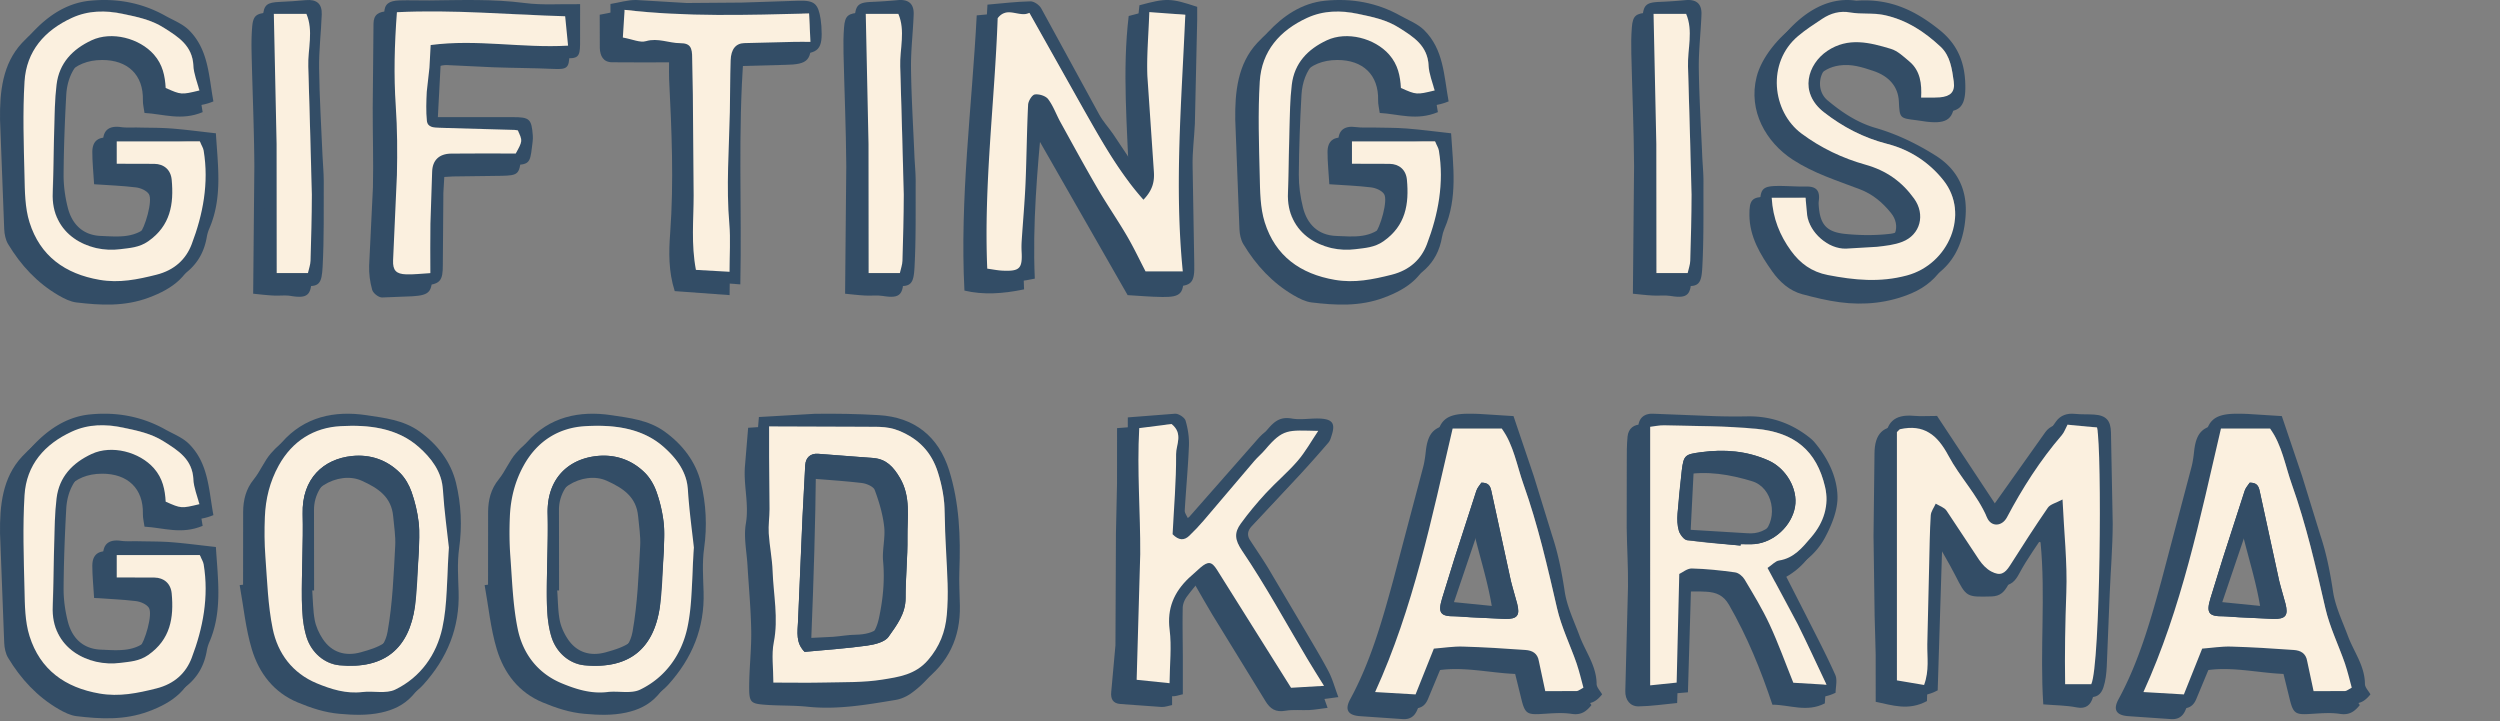
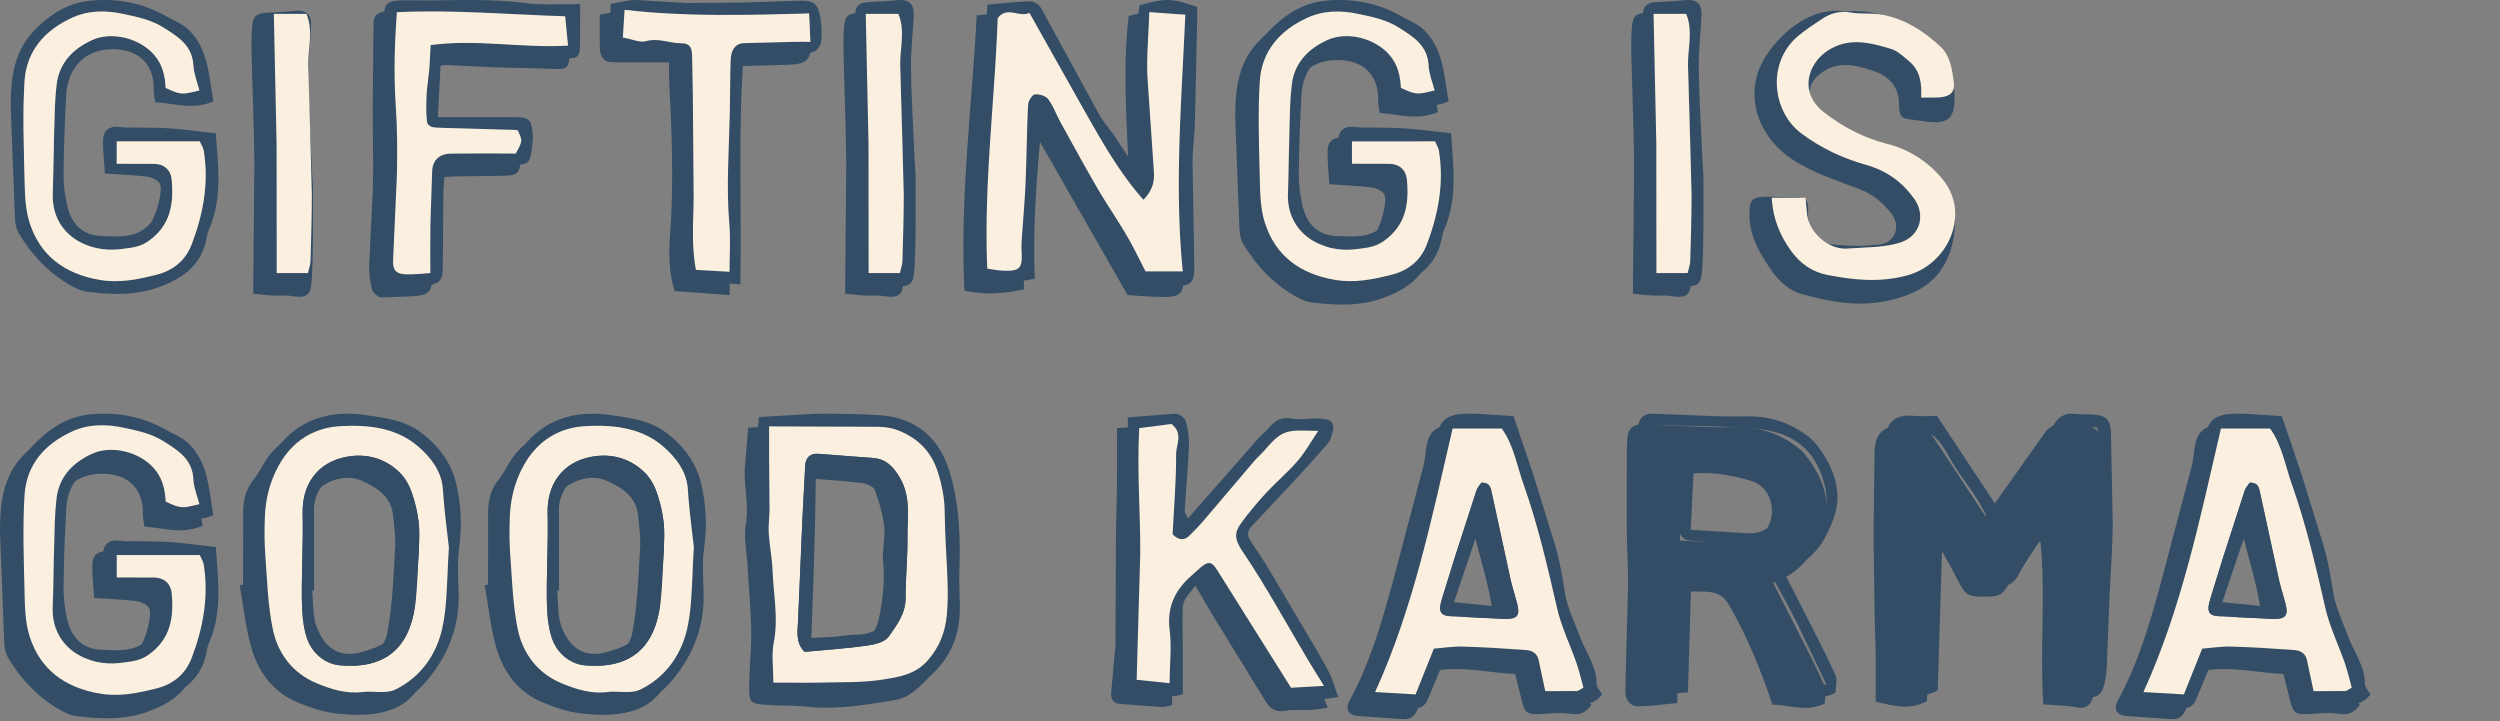
<svg xmlns="http://www.w3.org/2000/svg" xmlns:xlink="http://www.w3.org/1999/xlink" width="423" height="122" fill="none">
  <rect width="100%" height="100%" fill="#808080" stroke="none" />
  <style>.B{fill:#334d66}.C{fill:#fbf0df}</style>
  <g class="B">
    <path d="M34.29 88.973c-3.599 1.508-6.646.315-9.839.139-.109-.806-.291-1.472-.273-2.139.109-4.314-2.569-6.834-6.919-6.822-4.956.012-7.628 3.399-7.87 7.743-.248 4.483-.418 8.979-.448 13.468-.012 1.86.248 3.762.703 5.568.715 2.841 2.563 4.689 5.622 4.81 2.926.116 5.968.497 8.282-2.059.982-1.085 2.351-5.805 1.63-6.859-.406-.6-1.399-1.018-2.175-1.115-2.326-.284-4.677-.363-7.082-.533-.115-1.975-.303-3.72-.303-5.465.006-1.908 1.085-2.654 2.999-2.387.963.133 1.957.048 2.932.073 1.872.048 3.756.018 5.622.164 2.436.188 4.865.521 7.537.812.339 5.538 1.145 10.918-1.121 16.135-.194.448-.333.939-.418 1.423-.794 4.623-3.871 6.907-8.04 8.446-4.047 1.502-8.094 1.29-12.196.8-1.042-.128-2.084-.655-3.017-1.194-3.629-2.108-6.398-5.113-8.543-8.676-.436-.721-.624-1.684-.66-2.544L.005 90.246c-.061-4.659.4-9.421 3.726-12.99 2.532-2.72 5.689-4.913 9.639-5.313 4.508-.454 8.791.315 12.771 2.539 1.363.763 2.92 1.357 3.999 2.423 3.326 3.29 3.35 7.731 4.15 12.069z" />
    <path d="M36.109 87.156c-3.599 1.509-6.646.315-9.839.139-.109-.806-.291-1.472-.273-2.139.109-4.314-2.569-6.834-6.919-6.822-4.956.012-7.628 3.399-7.87 7.743-.248 4.483-.418 8.979-.448 13.468-.012 1.859.248 3.763.703 5.567.715 2.842 2.563 4.69 5.622 4.811 2.926.115 5.968.497 8.282-2.06.981-1.085 2.351-5.804 1.63-6.858-.406-.6-1.399-1.018-2.175-1.115-2.326-.285-4.677-.364-7.082-.533-.115-1.975-.303-3.72-.303-5.465.006-1.909 1.085-2.654 2.999-2.387.963.133 1.957.049 2.932.073 1.872.048 3.756.018 5.622.164 2.436.188 4.865.521 7.537.812.339 5.537 1.145 10.917-1.121 16.134a6.4 6.4 0 0 0-.418 1.424c-.794 4.622-3.872 6.906-8.04 8.445-4.047 1.503-8.094 1.291-12.196.8-1.042-.127-2.084-.654-3.017-1.194-3.629-2.108-6.398-5.113-8.543-8.675-.436-.721-.624-1.685-.66-2.545l-.709-18.515c-.061-4.659.4-9.421 3.726-12.989 2.532-2.72 5.689-4.913 9.639-5.313 4.508-.454 8.791.315 12.771 2.538 1.363.763 2.92 1.357 3.999 2.424 3.326 3.29 3.35 7.731 4.15 12.069zM19.751 97.704l6.386.006c1.624.018 2.775 1 2.932 2.702.37 4.083-.194 7.755-3.968 10.396-1.533 1.073-3.138 1.133-4.732 1.339-5.313.697-11.772-2.375-11.426-9.596.17-3.533.133-7.071.242-10.609.079-2.551.097-5.113.406-7.64.442-3.635 2.696-5.992 5.931-7.501 3.387-1.581 8.094-.357 10.542 2.424 1.496 1.702 1.872 3.623 1.987 5.647 2.629 1.163 2.629 1.163 5.701.424-.351-1.406-.939-2.793-1.018-4.217-.188-3.369-2.52-4.823-4.992-6.386-2.157-1.369-4.52-1.842-6.925-2.351-2.957-.624-5.847-.612-8.633.666-4.629 2.126-7.7 5.634-8.015 10.772-.327 5.295-.139 10.633-.006 15.946.067 2.636.079 5.398.848 7.876 1.787 5.695 6.016 8.743 11.869 9.737 3.32.563 6.374-.055 9.603-.867 3.096-.781 5.004-2.647 5.968-5.156 1.933-5.053 2.932-10.366 2.03-15.843-.079-.467-.37-.891-.66-1.563h-14.05l-.018 3.793z" />
  </g>
  <path d="M19.751 97.704v-3.781h14.05c.291.672.588 1.097.66 1.563.903 5.477-.103 10.791-2.03 15.843-.957 2.515-2.872 4.375-5.968 5.156-3.229.812-6.283 1.436-9.603.867-5.853-1-10.081-4.041-11.869-9.736-.776-2.472-.788-5.235-.848-7.877-.127-5.313-.315-10.651.006-15.946.315-5.144 3.387-8.645 8.015-10.772 2.787-1.278 5.677-1.297 8.634-.666 2.405.509 4.768.982 6.925 2.351 2.472 1.563 4.804 3.011 4.992 6.386.079 1.418.66 2.811 1.018 4.217-3.072.739-3.072.739-5.701-.424-.115-2.024-.491-3.944-1.987-5.647-2.448-2.781-7.155-4.005-10.542-2.423-3.235 1.509-5.489 3.859-5.931 7.501-.309 2.526-.327 5.089-.406 7.64l-.242 10.609c-.345 7.221 6.113 10.293 11.426 9.596 1.593-.206 3.199-.266 4.732-1.338 3.774-2.642 4.344-6.314 3.968-10.397-.151-1.696-1.309-2.678-2.932-2.702l-6.368-.018z" class="C" />
  <g class="B">
    <path d="M116.776 83.498c-.86-3.532-3.096-6.477-6.18-8.676-2.708-1.939-5.937-2.29-8.978-2.751-5.38-.812-10.5.254-14.317 4.617-1.151 1.315-1.805 3.053-2.914 4.417-1.339 1.642-1.781 3.496-1.799 5.489l-.012 12.335-.576.073c.66 3.629 1 7.349 2.06 10.857 1.212 4.017 3.696 7.313 7.779 8.997 2.254.933 4.508 1.696 7.04 1.921 2.393.212 4.708.296 7.028-.2 2.036-.437 3.847-1.248 5.326-2.872 4.053-4.484 6.185-9.633 5.992-15.722-.079-2.448-.261-4.944.084-7.349.533-3.787.346-7.555-.533-11.136zm-8.458 8.852c-.26 4.859-.436 9.724-1.29 14.54-.642 3.605-3.496 4.514-6.349 5.308-2.581.714-4.908.054-6.447-2.278-.63-.952-1.139-2.072-1.345-3.181-.309-1.636-.297-3.332-.418-4.999.103 0 .212-.006.315-.006l-.012-13.54c-.067-5.368 5.944-8.639 9.888-6.852 2.756 1.248 5.016 2.72 5.313 6.028.145 1.654.43 3.326.345 4.98z" />
    <path d="M84.4 97.106l.012-12.335c.024-1.999.466-3.847 1.799-5.489 1.109-1.363 1.763-3.102 2.914-4.417 3.817-4.362 8.936-5.422 14.316-4.617 3.041.46 6.27.812 8.979 2.751 3.083 2.205 5.313 5.15 6.179 8.676.873 3.581 1.067 7.349.534 11.124-.34 2.405-.158 4.895-.085 7.349.194 6.089-1.939 11.239-5.992 15.722-1.472 1.63-3.29 2.442-5.326 2.872-2.32.497-4.634.412-7.028.2-2.526-.224-4.786-.988-7.04-1.921-4.083-1.684-6.561-4.98-7.779-8.997-1.06-3.508-1.4-7.228-2.06-10.857.194-.012.382-.036.576-.061zm33.007-4.465c-.273-2.563-.782-6.156-1.012-9.766-.2-3.126-2.023-5.398-4.071-7.222-3.714-3.302-8.597-3.799-13.263-3.55-4.459.242-8.143 2.472-10.451 6.658-1.521 2.757-2.224 5.653-2.345 8.712-.091 2.217-.079 4.453.085 6.664.303 4.096.424 8.252 1.242 12.256.854 4.175 3.35 7.513 7.452 9.222 2.442 1.011 4.974 1.811 7.73 1.478 1.848-.224 3.993.339 5.544-.412 4.289-2.072 6.986-5.907 7.973-10.409.891-4.065.733-8.361 1.115-13.632z" />
  </g>
  <path d="M117.407 92.641c-.382 5.271-.225 9.566-1.115 13.631-.988 4.496-3.684 8.337-7.973 10.409-1.551.751-3.696.188-5.544.412-2.757.333-5.289-.467-7.731-1.478-4.102-1.703-6.598-5.047-7.452-9.221-.818-4.005-.933-8.155-1.242-12.257-.164-2.211-.176-4.447-.085-6.664.121-3.066.824-5.956 2.345-8.712 2.314-4.187 5.992-6.416 10.451-6.658 4.659-.254 9.548.248 13.262 3.55 2.048 1.824 3.872 4.096 4.072 7.222.23 3.611.739 7.204 1.012 9.766zm-5.078.43c0-1.181.158-2.951-.042-4.677a24.34 24.34 0 0 0-1.206-5.168c-.406-1.157-1.078-2.339-1.944-3.205-2.212-2.218-5.059-3.181-8.131-2.86-4.798.497-8.494 3.787-8.349 9.785.115 4.841-.188 9.688-.133 14.529.024 2.127.164 4.338.794 6.337.818 2.593 3.005 4.52 5.592 4.756 7.597.691 11.772-2.823 12.765-10.075.406-2.927.424-5.901.654-9.421z" class="C" />
  <g class="B">
    <path d="M112.33 93.071l-.655 9.415c-.993 7.252-5.174 10.766-12.765 10.075-2.587-.236-4.774-2.163-5.592-4.756-.63-1.999-.77-4.217-.794-6.337-.055-4.841.254-9.688.133-14.529-.145-5.998 3.55-9.288 8.349-9.785 3.066-.315 5.919.642 8.131 2.86.86.866 1.533 2.048 1.944 3.205a23.63 23.63 0 0 1 1.206 5.168c.2 1.733.043 3.502.043 4.683zm-17.734 6.834c-.103 0-.212.006-.315.006.127 1.672.115 3.362.418 4.998.206 1.109.721 2.23 1.345 3.181 1.539 2.332 3.865 2.993 6.446 2.278 2.854-.794 5.714-1.696 6.35-5.307.854-4.811 1.036-9.682 1.29-14.541.085-1.654-.2-3.326-.351-4.986-.297-3.308-2.557-4.774-5.313-6.028-3.951-1.787-9.955 1.484-9.888 6.852l.018 13.547zm65.912-1.535c.218-5.737 0-11.445-1.727-16.952-1.811-5.792-5.907-9.003-11.911-9.36-3.617-.218-7.246-.273-10.869-.224-3.005.042-6.01.339-9.415.545l-.539 6.501c-.267 3.235.721 6.416.151 9.724-.388 2.272.139 4.701.279 7.064.218 3.708.575 7.409.63 11.111.048 3.247-.364 6.495-.345 9.742.012 2.284.339 2.539 2.574 2.715 2.442.193 4.908.09 7.343.345 5.041.527 9.961-.345 14.88-1.157.939-.158 1.915-.606 2.69-1.176 4.381-3.193 6.459-7.555 6.344-12.971-.037-1.969-.158-3.938-.085-5.907zm-11.087-3.417c.296 3.26-.019 6.434-.691 9.584-.703 3.308-2.472 4.617-5.822 4.672-1.261.018-2.515.254-3.775.351-1.157.085-2.326.121-3.683.182l.781-28.851c3.581.297 6.604.479 9.603.836.788.097 1.951.588 2.169 1.181.745 1.993 1.363 4.09 1.599 6.192.219 1.927-.357 3.926-.181 5.853z" />
    <path d="M128.404 70.561l9.415-.545c3.623-.048 7.252.012 10.869.224 6.004.357 10.1 3.569 11.912 9.36 1.72 5.507 1.944 11.214 1.726 16.952-.073 1.969.049 3.938.085 5.913.115 5.417-1.969 9.773-6.343 12.972-.776.563-1.751 1.018-2.69 1.175-4.92.812-9.839 1.678-14.88 1.157-2.436-.254-4.902-.151-7.343-.345-2.23-.176-2.563-.43-2.575-2.714-.018-3.248.394-6.495.345-9.742-.054-3.708-.412-7.41-.63-11.112-.139-2.357-.666-4.792-.278-7.064.563-3.308-.425-6.483-.152-9.724l.539-6.507zm2.448 44.936l8.773-.012c3.223-.078 6.495.018 9.657-.49 2.751-.443 5.592-.806 7.743-3.308 1.975-2.297 2.92-4.775 3.175-7.634.157-1.751.194-3.52.139-5.271-.127-3.974-.454-7.943-.491-11.911-.024-2.399-.442-4.665-1.151-6.931-1.072-3.411-3.211-5.665-6.579-7.052-2.151-.885-4.278-.618-6.398-.685-5.096-.164-10.203-.055-15.589-.055v5.144l.073 8.852c0 1.369-.224 2.738-.134 4.102.134 2.139.582 4.265.655 6.404.139 3.999 1.005 7.967.2 12.026-.412 2.072-.073 4.302-.073 6.822z" />
  </g>
  <path d="M130.852 115.497c0-2.526-.339-4.75.073-6.822.805-4.059-.055-8.027-.2-12.026-.073-2.139-.521-4.259-.655-6.404-.084-1.357.134-2.732.134-4.102l-.073-8.852v-5.144l15.589.054c2.12.067 4.247-.206 6.397.685 3.369 1.387 5.508 3.641 6.58 7.052.709 2.26 1.133 4.532 1.151 6.931.037 3.974.364 7.937.491 11.911.055 1.757.018 3.526-.139 5.271-.255 2.859-1.2 5.337-3.175 7.633-2.151 2.497-4.992 2.866-7.743 3.308-3.162.509-6.434.412-9.657.491-2.848.067-5.695.012-8.773.012zm5.289-5.204c3.732-.351 7.167-.576 10.56-1.054 1.291-.182 2.999-.588 3.641-1.503 1.351-1.926 2.89-3.883 2.878-6.543-.012-3.435.364-6.876.315-10.312-.042-3.362.612-6.798-1.266-10.003-1.078-1.836-2.29-3.193-4.483-3.375l-9.397-.721c-1.279-.079-2.066.648-2.151 1.921l-.46 8.785-.752 17.582c-.091 1.884-.406 3.726 1.115 5.222z" class="C" />
  <g class="B">
    <path d="M136.141 110.293c-1.521-1.496-1.212-3.332-1.103-5.229l.752-17.581.46-8.785c.085-1.272.867-1.999 2.151-1.921l9.397.721c2.193.182 3.405 1.539 4.483 3.375 1.878 3.205 1.224 6.646 1.266 10.003.043 3.435-.327 6.877-.315 10.312.006 2.66-1.526 4.623-2.877 6.543-.643.915-2.351 1.327-3.642 1.503-3.405.478-6.84.703-10.572 1.06zm1.133-2.363l3.684-.182c1.26-.096 2.514-.333 3.774-.351 3.351-.054 5.114-1.363 5.822-4.671.673-3.151.988-6.331.691-9.585-.176-1.927.4-3.926.188-5.84-.236-2.102-.86-4.199-1.6-6.192-.224-.594-1.387-1.085-2.168-1.181-2.999-.364-6.023-.545-9.603-.836-.103 9.663-.394 19.103-.788 28.839zm61.043 11.363c-.642.127-1.205.357-1.757.327l-6.985-.503c-1.285-.091-1.666-.878-1.557-2.017l.715-7.925.084-18.872.182-8.476.006-9.385 8.004-.624c.599-.018 1.611.636 1.769 1.175.406 1.369.63 2.86.569 4.283-.145 3.641-.497 7.276-.709 10.918-.024.412.327.848.491 1.248.267-.067.394-.055.448-.115l13.178-14.977c1.133-1.327 2.145-2.042 4.004-1.715 1.612.285 3.327-.103 4.981.018 1.932.145 2.356.891 1.793 2.714-.145.466-.279.988-.582 1.339-1.581 1.842-3.199 3.665-4.847 5.453l-8.094 8.652c-.696.739-.896 1.515-.321 2.405 1.06 1.636 2.175 3.241 3.181 4.913l6.155 10.409c1.345 2.296 2.727 4.568 3.963 6.919.654 1.254 1.024 2.66 1.642 4.314-1.364.169-2.218.327-3.072.369-1.357.067-2.751-.109-4.071.121-1.636.285-2.563-.291-3.381-1.648l-8.961-14.583c-.915-1.49-1.757-3.029-2.981-5.137-1.205 1.46-2.253 2.629-3.18 3.895-.382.521-.673 1.242-.685 1.872-.061 2.818.006 5.641.018 8.458v6.174z" />
    <path d="M200.136 117.475c-.643.128-1.206.358-1.757.327l-6.986-.502c-1.284-.091-1.666-.879-1.557-2.018l.715-7.925.085-18.872.181-8.476.007-9.385 8.003-.624c.6-.018 1.612.636 1.769 1.175.406 1.369.63 2.86.57 4.283-.146 3.641-.497 7.276-.709 10.918-.025.412.327.848.49 1.248.267-.067.394-.055.449-.115l13.177-14.977c1.133-1.327 2.145-2.042 4.005-1.715 1.611.285 3.326-.103 4.98.018 1.933.145 2.357.891 1.793 2.714-.145.466-.278.987-.581 1.339a207.27 207.27 0 0 1-4.847 5.453l-8.094 8.652c-.697.739-.897 1.515-.321 2.405 1.06 1.636 2.175 3.241 3.18 4.914l6.156 10.408c1.345 2.297 2.726 4.569 3.962 6.919.654 1.254 1.024 2.66 1.642 4.314-1.363.17-2.218.327-3.072.37-1.357.066-2.75-.11-4.071.121-1.636.284-2.563-.291-3.381-1.648l-8.96-14.583c-.915-1.491-1.757-3.029-2.981-5.138-1.206 1.46-2.254 2.629-3.181 3.896-.382.521-.672 1.242-.685 1.872-.06 2.817.006 5.64.019 8.458v6.173zm23.876-1.43l-2.805-4.543c-3.647-6.126-7.052-12.402-11.038-18.291-1.285-1.896-1.333-3.096-.243-4.611 1.309-1.805 2.751-3.532 4.265-5.174 1.727-1.878 3.708-3.526 5.368-5.453 1.303-1.508 2.278-3.296 3.478-5.071-5.156-.109-5.919-.436-9.003 3.199-.57.672-1.26 1.242-1.836 1.915l-8.548 10.057c-.77.897-1.582 1.769-2.442 2.581-.842.8-1.745.818-2.811-.266.224-4.392.624-8.973.594-13.553-.013-1.593 1.235-3.478-.776-5.095l-5.465.691c-.406 7.24.212 14.286.17 21.326-.043 7.113-.394 14.226-.606 21.26l5.568.575c.036-3.211.375-6.18.012-9.057-.454-3.605.751-6.338 3.229-8.719.642-.612 1.303-1.206 1.981-1.781 1.309-1.109 1.903-1.054 2.799.363l12.536 19.97 5.573-.322z" />
  </g>
  <path d="M224.013 116.045l-5.568.328-12.535-19.969c-.897-1.418-1.491-1.472-2.799-.364l-1.982 1.781c-2.477 2.381-3.683 5.108-3.229 8.719.364 2.877.018 5.846-.012 9.057l-5.568-.575.606-21.26c.043-7.046-.569-14.086-.169-21.326l5.464-.691c2.018 1.618.77 3.502.776 5.095.03 4.58-.376 9.16-.594 13.553 1.066 1.084 1.969 1.066 2.811.267.855-.812 1.672-1.684 2.442-2.581l8.549-10.057c.575-.672 1.266-1.242 1.835-1.915 3.078-3.641 3.847-3.308 9.003-3.199-1.193 1.775-2.175 3.556-3.477 5.071-1.66 1.927-3.642 3.581-5.368 5.453-1.515 1.642-2.957 3.363-4.265 5.174-1.097 1.515-1.043 2.714.242 4.611 3.986 5.889 7.397 12.171 11.039 18.291.824 1.393 1.702 2.768 2.799 4.537z" class="C" />
  <g class="B">
    <use xlink:href="#B" />
    <use xlink:href="#C" />
  </g>
  <use xlink:href="#D" class="C" />
  <g class="B">
    <use xlink:href="#E" />
    <path d="M303.773 105.978l-3.75-7.343c3.126-1.163 5.513-3.175 6.967-5.901 1.127-2.108 2.145-4.617 2.091-6.925-.079-3.338-1.63-6.458-3.842-9.1-.303-.364-.666-.678-1.036-.969-3.071-2.387-6.549-3.55-10.451-3.472-1.866.036-3.738.018-5.604-.042l-10.305-.406c-1.382-.049-2.315.654-2.46 2.042-.146 1.424-.127 2.872-.133 4.308l-.013 11.154c.037 3.32.267 6.646.219 9.966l-.455 17.642c-.036 1.485.818 2.612 2.254 2.587 2.133-.03 4.265-.357 6.519-.569l.557-18.848c1.679 0 3.042-.073 4.399.018 1.599.103 2.853.551 3.811 2.205 3.083 5.356 5.392 11.021 7.349 16.91 2.92.006 5.822 1.345 8.869-.224 0-.958.334-2.151-.06-3.03-1.515-3.38-3.248-6.676-4.926-10.002zm-5.38-15.807c-1.345 1.387-2.72 2.048-4.653 1.872-3.011-.273-6.04-.376-9.5-.576l.564-11.123c4.077-.733 7.912-.055 11.644 1.078 3.514 1.054 4.472 6.149 1.945 8.749z" />
    <path d="M285.598 117.137l-6.519.564c-1.436.024-2.29-1.103-2.254-2.587l.455-17.643-.218-9.966.012-11.154.133-4.308c.145-1.387 1.078-2.084 2.46-2.042l10.305.406a108.21 108.21 0 0 0 5.605.042c3.901-.079 7.373 1.084 10.451 3.472.375.291.739.606 1.036.969 2.211 2.642 3.756 5.762 3.841 9.1.054 2.302-.964 4.816-2.09 6.925-1.454 2.726-3.842 4.744-6.968 5.901l3.75 7.343c1.673 3.326 3.411 6.622 4.926 10.015.394.872.061 2.072.061 3.029-3.054 1.569-5.95.23-8.87.224-1.951-5.895-4.259-11.559-7.349-16.909-.951-1.654-2.212-2.103-3.811-2.206-1.357-.091-2.72-.018-4.398-.018l-.558 18.842zm23.447-1.284l-4.859-10.19c-1.624-3.205-3.387-6.344-5.126-9.573.794-.533 1.321-1.157 1.933-1.254 2.551-.394 3.968-2.193 5.495-3.98 2.139-2.496 3.023-5.41 2.302-8.488-1.429-6.107-5.137-9.197-11.632-9.821-5.162-.497-10.372-.442-15.565-.588-.836-.024-1.678.17-2.393.248V94.03v21.926l4.484-.466.442-18.382c.557-.261 1.345-.951 2.12-.927 2.448.061 4.902.321 7.331.66.588.079 1.279.648 1.594 1.188 1.49 2.502 3.017 5.004 4.241 7.64 1.478 3.18 2.665 6.5 4.01 9.845l5.623.339z" />
  </g>
-   <path d="M309.045 115.853l-5.616-.333c-1.351-3.344-2.532-6.665-4.011-9.845-1.223-2.636-2.75-5.138-4.241-7.64-.321-.539-1.011-1.109-1.593-1.187-2.429-.339-4.883-.6-7.331-.66-.775-.018-1.563.672-2.12.927l-.443 18.382-4.483.466V94.036 72.213c.715-.079 1.557-.273 2.393-.248 5.192.145 10.403.091 15.565.588 6.494.624 10.202 3.708 11.632 9.821.721 3.078-.17 5.992-2.302 8.488-1.527 1.787-2.945 3.587-5.495 3.98-.606.091-1.133.715-1.933 1.254l5.126 9.573c1.617 3.217 3.108 6.513 4.852 10.184zM294.499 92.31l.018-.248c.782 0 1.569.055 2.345-.012 3.271-.273 6.301-3.078 6.858-6.313.521-2.999-1.509-6.501-4.489-7.828-3.66-1.63-7.465-1.933-11.397-1.406-2.72.37-2.95.473-3.277 3.09-.303 2.417-.539 4.853-.715 7.282-.073.975-.055 2.017.224 2.932.194.636.854 1.521 1.4 1.593 2.992.43 6.016.63 9.033.909z" class="C" />
  <g class="B">
    <path d="M294.498 92.309l-9.033-.897c-.552-.079-1.206-.957-1.4-1.593-.278-.915-.297-1.957-.224-2.932l.715-7.282c.327-2.611.563-2.72 3.278-3.09 3.932-.533 7.736-.224 11.396 1.406 2.987 1.327 5.01 4.829 4.489 7.828-.557 3.235-3.592 6.04-6.858 6.313-.776.067-1.563.012-2.345.012l-.018.236zm-7.87-13.789l-.563 11.124 9.499.576c1.933.176 3.302-.485 4.653-1.872 2.527-2.599 1.57-7.688-1.938-8.755-3.739-1.127-7.574-1.805-11.651-1.072zm49.329 8.852l2.66-3.75 7.47-10.524c.739-1.018 1.86-1.387 3.163-1.254 1.078.115 2.175.049 3.253.121 2.03.133 2.811.987 2.854 3.017l.297 15.516c-.019 3.92-.346 7.84-.509 11.766l-.503 12.378c-.061 1.157-.194 2.356-.551 3.447-.388 1.193-1.152 1.908-2.703 1.605-1.805-.357-3.689-.351-5.664-.515-.606-9.257.424-18.375-.467-27.427l-.733-.224c-1.587 2.442-3.338 4.798-4.701 7.361-.703 1.309-1.4 1.987-2.866 2.03-4.271.115-4.241.121-6.168-3.653-1.011-1.975-2.163-3.877-3.253-5.81l-.654.176-.843 26.991c-3.138 1.684-5.864.703-8.669.121l-.006-7.991c-.025-2.157-.14-4.314-.176-6.471L317 90.692l.164-13.898c.006-3.465 1.508-4.919 4.84-4.617 1.152.103 2.327.018 3.926.018l10.027 15.177z" />
    <path d="M337.776 85.554l2.659-3.75 7.471-10.524c.739-1.018 1.86-1.387 3.162-1.254 1.079.115 2.175.048 3.254.121 2.029.133 2.811.988 2.853 3.017l.297 15.516c-.018 3.92-.345 7.84-.509 11.766l-.503 12.378c-.06 1.157-.194 2.357-.551 3.447-.388 1.194-1.151 1.909-2.702 1.606-1.806-.358-3.69-.352-5.665-.515-.606-9.258.424-18.376-.466-27.427l-.734-.224c-1.587 2.442-3.338 4.798-4.701 7.361-.703 1.309-1.4 1.987-2.866 2.03-4.271.115-4.241.121-6.167-3.653-1.012-1.975-2.163-3.877-3.254-5.81l-.654.176-.842 26.99c-3.139 1.685-5.865.703-8.67.122l-.006-7.992c-.024-2.157-.139-4.313-.176-6.47l-.188-13.59.164-13.898c.006-3.466 1.509-4.919 4.841-4.617 1.151.103 2.326.018 3.926.018l10.027 15.177zm11.202-1.042c.26 5.634.824 10.705.642 15.752-.188 5.138-.285 10.246-.2 15.498h4.423c1.551-3.296 1.842-39.611.975-43.44l-4.998-.466c-.327.606-.545 1.278-.969 1.769-3.666 4.253-6.653 8.942-9.27 13.892-.842 1.587-2.672 1.684-3.375.048-1.647-3.847-4.604-6.852-6.525-10.451-1.896-3.556-4.15-5.386-8.203-4.501-.079.018-.145.127-.521.485v42.016l4.598.776c.903-2.454.515-4.708.546-6.931l.315-13.481.266-8.288c.043-.672.546-1.321.843-1.981.617.388 1.441.63 1.823 1.181 1.896 2.738 3.635 5.58 5.513 8.324.534.776 1.255 1.551 2.072 1.981 1.509.788 2.266.388 3.163-1.024l6.404-9.778c.406-.582 1.369-.782 2.478-1.381z" />
  </g>
-   <path d="M348.978 84.512c-1.109.6-2.072.8-2.478 1.387-2.211 3.205-4.314 6.489-6.404 9.779-.903 1.412-1.66 1.811-3.163 1.024-.817-.424-1.538-1.2-2.072-1.981l-5.513-8.324c-.382-.551-1.206-.794-1.823-1.181-.291.66-.8 1.303-.843 1.981-.169 2.757-.2 5.525-.266 8.288l-.315 13.481c-.037 2.229.357 4.483-.546 6.931l-4.598-.776V73.104c.382-.357.442-.466.521-.485 4.053-.891 6.301.945 8.203 4.502 1.921 3.599 4.878 6.604 6.525 10.451.703 1.636 2.533 1.533 3.375-.048 2.617-4.95 5.61-9.639 9.27-13.892.424-.491.642-1.163.969-1.769l4.998.466c.867 3.829.57 40.145-.975 43.44h-4.423c-.085-5.252.012-10.36.2-15.497.188-5.047-.382-10.124-.642-15.759z" class="C" />
  <g class="B">
    <path d="M75.327 83.498c-.86-3.532-3.096-6.477-6.18-8.676-2.708-1.939-5.937-2.29-8.979-2.751-5.38-.812-10.499.254-14.316 4.617-1.151 1.315-1.805 3.053-2.914 4.417-1.339 1.642-1.781 3.496-1.799 5.489l-.012 12.335-.576.073c.66 3.629 1 7.349 2.06 10.857 1.212 4.017 3.696 7.313 7.779 8.997 2.254.933 4.508 1.696 7.04 1.921 2.393.212 4.708.296 7.028-.2 2.036-.437 3.847-1.248 5.326-2.872 4.053-4.484 6.186-9.633 5.992-15.722-.079-2.448-.261-4.944.085-7.349.533-3.787.345-7.555-.533-11.136zm-8.458 8.852c-.261 4.859-.436 9.724-1.291 14.54-.642 3.605-3.496 4.514-6.349 5.308-2.581.714-4.907.054-6.446-2.278-.63-.952-1.139-2.072-1.345-3.181-.309-1.636-.297-3.332-.418-4.999.103 0 .212-.006.315-.006l-.012-13.54c-.067-5.368 5.944-8.639 9.888-6.852 2.757 1.248 5.017 2.72 5.313 6.028.145 1.654.43 3.326.345 4.98z" />
    <path d="M42.951 97.106l.012-12.335c.024-1.999.467-3.847 1.799-5.489 1.109-1.363 1.763-3.102 2.914-4.417 3.817-4.362 8.936-5.422 14.316-4.617 3.041.46 6.271.812 8.979 2.751 3.084 2.205 5.313 5.15 6.18 8.676.872 3.581 1.066 7.349.533 11.124-.339 2.405-.157 4.895-.085 7.349.194 6.089-1.939 11.239-5.992 15.722-1.472 1.63-3.29 2.442-5.326 2.872-2.32.497-4.635.412-7.028.2-2.526-.224-4.786-.988-7.04-1.921-4.084-1.684-6.561-4.98-7.779-8.997-1.06-3.508-1.399-7.228-2.06-10.857.194-.012.382-.036.576-.061zm33.007-4.465c-.273-2.563-.781-6.156-1.012-9.766-.2-3.126-2.023-5.398-4.071-7.222-3.714-3.302-8.597-3.799-13.262-3.55-4.459.242-8.143 2.472-10.451 6.658-1.521 2.757-2.223 5.653-2.345 8.712-.091 2.217-.079 4.453.085 6.664.303 4.096.424 8.252 1.242 12.256.854 4.175 3.35 7.513 7.452 9.222 2.442 1.011 4.974 1.811 7.731 1.478 1.848-.224 3.993.339 5.544-.412 4.29-2.072 6.986-5.907 7.973-10.409.891-4.065.733-8.361 1.115-13.632z" />
  </g>
  <path d="M75.957 92.641c-.382 5.271-.224 9.566-1.115 13.631-.987 4.496-3.684 8.337-7.973 10.409-1.551.751-3.696.188-5.544.412-2.757.333-5.289-.467-7.731-1.478-4.102-1.703-6.598-5.047-7.452-9.221-.818-4.005-.933-8.155-1.242-12.257-.164-2.211-.176-4.447-.085-6.664.121-3.066.824-5.956 2.345-8.712 2.314-4.187 5.992-6.416 10.451-6.658 4.659-.254 9.548.248 13.262 3.55 2.048 1.824 3.871 4.096 4.071 7.222.23 3.611.739 7.204 1.012 9.766zm-5.077.43c0-1.181.158-2.951-.042-4.677-.206-1.751-.624-3.508-1.206-5.168-.406-1.157-1.078-2.339-1.945-3.205-2.211-2.218-5.059-3.181-8.131-2.86-4.798.497-8.494 3.787-8.349 9.785.115 4.841-.188 9.688-.133 14.529.024 2.127.164 4.338.794 6.337.818 2.593 3.005 4.52 5.592 4.756 7.598.691 11.772-2.823 12.765-10.075.406-2.927.424-5.901.654-9.421z" class="C" />
  <g class="B">
    <path d="M70.88 93.071l-.654 9.415c-.994 7.252-5.174 10.766-12.765 10.075-2.587-.236-4.774-2.163-5.592-4.756-.63-1.999-.769-4.217-.794-6.337-.054-4.841.254-9.688.133-14.529-.145-5.998 3.55-9.288 8.349-9.785 3.066-.315 5.919.642 8.131 2.86.86.866 1.533 2.048 1.945 3.205.588 1.66 1.006 3.417 1.206 5.168.2 1.733.042 3.502.042 4.683zm-17.733 6.834c-.103 0-.212.006-.315.006.127 1.672.115 3.362.418 4.998.206 1.109.721 2.23 1.345 3.181 1.539 2.332 3.865 2.993 6.446 2.278 2.854-.794 5.713-1.696 6.349-5.307.854-4.811 1.036-9.682 1.29-14.541.085-1.654-.2-3.326-.351-4.986-.297-3.308-2.557-4.774-5.313-6.028-3.95-1.787-9.954 1.484-9.888 6.852l.018 13.547z" />
    <use xlink:href="#B" x="130" />
    <use xlink:href="#C" x="130" />
  </g>
  <use xlink:href="#D" x="130" class="C" />
  <g class="B">
    <use xlink:href="#E" x="130" />
-     <path d="M34.29 18.973c-3.599 1.508-6.646.315-9.839.139-.109-.806-.291-1.472-.273-2.139.109-4.314-2.569-6.834-6.919-6.822-4.956.012-7.628 3.399-7.87 7.743-.248 4.483-.418 8.979-.448 13.468-.012 1.86.248 3.762.703 5.568.715 2.841 2.563 4.689 5.622 4.811 2.926.115 5.968.497 8.282-2.06.982-1.084 2.351-5.804 1.63-6.858-.406-.6-1.399-1.018-2.175-1.115-2.326-.285-4.677-.364-7.082-.533-.115-1.975-.303-3.72-.303-5.465.006-1.908 1.085-2.654 2.999-2.387.963.133 1.957.049 2.932.073 1.872.049 3.756.018 5.622.164 2.436.188 4.865.521 7.537.812.339 5.538 1.145 10.918-1.121 16.134-.194.448-.333.939-.418 1.424-.794 4.623-3.871 6.907-8.04 8.446-4.047 1.503-8.094 1.291-12.196.8-1.042-.127-2.084-.654-3.017-1.194-3.629-2.108-6.398-5.113-8.543-8.676-.436-.721-.624-1.684-.66-2.545L.005 20.246c-.061-4.659.4-9.421 3.726-12.99 2.532-2.72 5.689-4.914 9.639-5.313 4.508-.454 8.791.315 12.771 2.539 1.363.763 2.92 1.357 3.999 2.423 3.326 3.29 3.35 7.731 4.15 12.069z" />
    <path d="M36.109 17.156c-3.599 1.509-6.646.315-9.839.139-.109-.806-.291-1.472-.273-2.139.109-4.314-2.569-6.834-6.919-6.822-4.956.012-7.628 3.399-7.87 7.743-.248 4.483-.418 8.979-.448 13.468-.012 1.86.248 3.762.703 5.568.715 2.841 2.563 4.689 5.622 4.81 2.926.115 5.968.497 8.282-2.06.981-1.084 2.351-5.804 1.63-6.858-.406-.6-1.399-1.018-2.175-1.115-2.326-.285-4.677-.363-7.082-.533-.115-1.975-.303-3.72-.303-5.465.006-1.908 1.085-2.654 2.999-2.387.963.133 1.957.049 2.932.073 1.872.049 3.756.018 5.622.164 2.436.188 4.865.521 7.537.812.339 5.538 1.145 10.918-1.121 16.134a6.41 6.41 0 0 0-.418 1.424c-.794 4.623-3.872 6.907-8.04 8.446-4.047 1.503-8.094 1.291-12.196.8-1.042-.127-2.084-.654-3.017-1.194-3.629-2.108-6.398-5.114-8.543-8.676-.436-.721-.624-1.684-.66-2.545l-.709-18.515c-.061-4.659.4-9.421 3.726-12.99C8.082 2.718 11.238.525 15.189.125c4.508-.454 8.791.315 12.771 2.539 1.363.763 2.92 1.357 3.999 2.423 3.326 3.29 3.35 7.731 4.15 12.069zM19.751 27.704l6.386.006c1.624.018 2.775 1 2.932 2.702.37 4.083-.194 7.755-3.968 10.397-1.533 1.072-3.138 1.133-4.732 1.339-5.313.697-11.772-2.375-11.426-9.597.17-3.532.133-7.07.242-10.609.079-2.551.097-5.113.406-7.64.442-3.635 2.696-5.992 5.931-7.5 3.387-1.581 8.094-.357 10.542 2.423 1.496 1.702 1.872 3.623 1.987 5.647 2.629 1.163 2.629 1.163 5.701.424-.351-1.406-.939-2.793-1.018-4.217-.188-3.369-2.52-4.823-4.992-6.386-2.157-1.369-4.52-1.842-6.925-2.351-2.957-.624-5.847-.612-8.633.666-4.629 2.127-7.7 5.634-8.015 10.772-.327 5.295-.139 10.633-.006 15.946.067 2.635.079 5.398.848 7.876 1.787 5.695 6.016 8.743 11.869 9.736 3.32.563 6.374-.055 9.603-.866 3.096-.782 5.004-2.648 5.968-5.156 1.933-5.053 2.932-10.366 2.03-15.843-.079-.466-.37-.891-.66-1.563h-14.05l-.018 3.793z" />
  </g>
  <path d="M19.751 27.704v-3.78h14.05c.291.672.588 1.097.66 1.563.903 5.477-.103 10.79-2.03 15.843-.957 2.514-2.872 4.374-5.968 5.156-3.229.812-6.283 1.436-9.603.866-5.853-1-10.081-4.041-11.869-9.736-.776-2.472-.788-5.235-.848-7.876-.127-5.313-.315-10.651.006-15.946.315-5.144 3.387-8.646 8.015-10.772 2.787-1.278 5.677-1.297 8.634-.666 2.405.509 4.768.981 6.925 2.351 2.472 1.563 4.804 3.011 4.992 6.386.079 1.418.66 2.811 1.018 4.217-3.072.739-3.072.739-5.701-.424-.115-2.024-.491-3.944-1.987-5.647-2.448-2.781-7.155-4.005-10.542-2.423-3.235 1.509-5.489 3.859-5.931 7.501-.309 2.526-.327 5.089-.406 7.64l-.242 10.609c-.345 7.222 6.113 10.294 11.426 9.597 1.593-.206 3.199-.267 4.732-1.339 3.774-2.642 4.344-6.313 3.968-10.397-.151-1.696-1.309-2.678-2.932-2.702l-6.368-.018z" class="C" />
  <g class="B">
    <path d="M72.801 11.542l-.533 10.094h12.626c2.896 0 3.229.285 3.441 3.138.048.666-.079 1.351-.158 2.024-.309 2.672-.527 2.884-3.266 2.95l-8.276.109-3.181.188-.254 4.405-.091 12.087c.018 2.835-.424 3.405-3.302 3.593l-5.198.206c-.588-.03-1.478-.733-1.636-1.291-.37-1.315-.557-2.732-.515-4.102l.642-13.22c.103-4.514-.048-9.027-.036-13.547l.133-14.171c.024-1.478.757-2.06 2.575-2.12 1.678-.055 3.362.024 5.041.006 5.386-.055 10.766-.267 16.152.436 2.969.388 6.016.145 9.373.194l-.006 6.81c-.024 2.169-.43 2.43-2.599 2.333-3.411-.157-6.822-.157-10.233-.279l-7.906-.376c-.866-.018-1.733.315-2.793.533z" />
    <path d="M74.619 9.724l-.533 10.094h12.626c2.896 0 3.229.285 3.441 3.138.049.666-.079 1.351-.157 2.024-.309 2.672-.527 2.884-3.266 2.951l-8.276.109-3.181.188-.255 4.405-.091 12.087c.018 2.835-.424 3.405-3.302 3.593l-5.198.206c-.588-.03-1.478-.733-1.636-1.29-.37-1.315-.557-2.733-.515-4.102l.642-13.22c.103-4.514-.049-9.027-.036-13.547l.133-14.171c.024-1.478.757-2.06 2.575-2.12 1.678-.055 3.363.024 5.041.006 5.386-.055 10.766-.267 16.152.436 2.969.388 6.016.145 9.373.194l-.006 6.81c-.024 2.169-.43 2.429-2.599 2.333-3.411-.158-6.822-.158-10.233-.279l-7.906-.376c-.866-.018-1.733.315-2.793.533zm-1.751-2.102c7.858-1.036 15.377.551 23.259.103l-.491-4.974c-9.651-.285-18.945-1.157-28.469-.685-.418 5.477-.551 10.657-.194 15.873.261 3.878.279 7.785.194 11.669-.109 4.817-.454 9.633-.648 14.45-.067 1.69.521 2.314 2.236 2.363 1.254.036 2.514-.121 4.071-.206l.012-8.355.291-8.803c.055-1.908 1.133-3.035 3.211-3.066l10.936-.012c1.175-2.139 1.163-2.139.351-3.914-.194-.03-.388-.079-.582-.085l-12.687-.357c-.921-.024-1.999-.043-2.114-1.151-.17-1.636-.109-3.302-.024-4.95.067-1.363.333-2.714.454-4.071.091-1.169.115-2.351.194-3.829z" />
  </g>
  <path d="M72.869 7.622l-.206 3.829-.454 4.071c-.079 1.648-.145 3.314.024 4.95.115 1.103 1.194 1.127 2.115 1.151l12.687.357c.194.006.388.055.582.085.812 1.775.824 1.775-.351 3.914-3.568 0-7.252-.036-10.936.012-2.072.03-3.156 1.157-3.211 3.066l-.291 8.803c-.048 2.726-.012 5.459-.012 8.355-1.563.091-2.817.248-4.071.206-1.715-.048-2.302-.672-2.236-2.363l.648-14.45c.085-3.89.073-7.791-.194-11.669-.351-5.216-.218-10.396.194-15.873 9.524-.467 18.818.406 28.469.685l.491 4.974c-7.87.448-15.389-1.139-23.247-.103z" class="C" />
  <g class="B">
    <path d="M113.206 10.549c-3.405 0-6.525.024-9.646-.012-1.514-.018-2.017-1.103-2.072-2.387l-.018-5.659c1.545-.254 2.957-.697 4.362-.673l8.537.509 9.336-.073 9.633-.315c2.654-.067 3.278.491 3.696 3.126l.127 1.181c.255 3.95-.412 4.659-4.277 4.726l-8.876.236c-.994 12.996-.291 25.664-.563 38.726l-9.282-.678c-1.073-3.344-1.006-6.634-.77-9.821.637-8.712.249-17.4-.181-26.094-.037-.77-.006-1.545-.006-2.793z" />
    <path d="M115.024 8.731c-3.405 0-6.525.024-9.645-.012-1.515-.018-2.018-1.103-2.072-2.387l-.018-5.659c1.544-.254 2.956-.697 4.362-.673l8.536.509 9.336-.073 9.634-.315c2.653-.067 3.277.491 3.695 3.126l.128 1.181c.254 3.95-.412 4.659-4.278 4.726l-8.876.236c-.993 12.996-.29 25.664-.563 38.726l-9.282-.679c-1.072-3.344-1.006-6.634-.769-9.821.636-8.712.248-17.4-.182-26.094-.036-.769-.006-1.545-.006-2.793zm-9.639-2.381c1.636.291 2.914.909 3.92.618 2.035-.594 3.865.339 5.798.345 1.714.006 2.023.776 2.011 2.551-.018 2.042.097 4.077.115 6.119l.134 17.097c0 4.102-.443 8.215.387 12.59l5.689.321c0-2.89.188-5.519-.036-8.118-.539-6.289-.049-12.559.085-18.836l.139-8.827c.061-1.884.866-2.866 2.284-2.908l8.531-.212c.842-.018 1.678 0 2.684 0l-.231-4.804c-10.432.261-20.696.594-31.213-.612l-.297 4.677z" />
  </g>
  <path d="M105.385 6.35l.297-4.683c10.511 1.206 20.774.872 31.213.612l.231 4.804c-1.006 0-1.848-.018-2.684 0l-8.531.212c-1.411.048-2.223 1.024-2.284 2.908-.097 2.944-.079 5.889-.139 8.827-.134 6.277-.624 12.547-.085 18.836.224 2.593.036 5.223.036 8.119l-5.689-.321c-.83-4.368-.387-8.482-.387-12.59l-.134-17.097-.115-6.119c.012-1.775-.291-2.551-2.011-2.551-1.939-.006-3.763-.933-5.798-.345-1.006.303-2.284-.321-3.92-.612z" class="C" />
  <g class="B">
    <path d="M142.99 49.697l.2-21.587c-.043-6.374-.321-12.747-.467-19.121-.036-1.454-.024-2.92.091-4.368.158-1.999.697-2.393 2.86-2.484 1.466-.061 2.938-.158 4.398-.297 1.824-.17 2.769.594 2.702 2.429-.109 3.041-.49 6.083-.448 9.118.061 4.92.37 9.833.576 14.753.06 1.448.212 2.89.212 4.338-.018 4.804.06 9.621-.188 14.413-.152 2.86-.485 3.696-3.575 3.181-.963-.157-1.975-.006-2.962-.067-1.2-.061-2.406-.212-3.399-.309z" />
    <path d="M144.808 47.88l.2-21.587c-.042-6.374-.321-12.747-.466-19.121-.037-1.454-.025-2.92.091-4.368.157-1.999.696-2.393 2.859-2.484a82.05 82.05 0 0 0 4.399-.297c1.823-.17 2.768.594 2.702 2.429-.109 3.041-.491 6.083-.449 9.118.061 4.92.37 9.833.576 14.753.061 1.448.212 2.89.212 4.338-.018 4.804.061 9.621-.188 14.413-.151 2.86-.484 3.696-3.574 3.181-.964-.157-1.975-.006-2.963-.067-1.2-.06-2.405-.212-3.399-.309zm1.678-45.536l.467 22.023.018 21.835h5.289c.164-.757.418-1.412.436-2.072l.225-11.184c.006-2.805-.14-5.616-.225-8.421l-.381-13.256c-.091-2.999.909-6.046-.315-8.924h-5.514z" />
  </g>
  <path d="M146.486 2.344H152c1.23 2.878.23 5.925.315 8.924l.381 13.256.225 8.421c-.007 3.726-.116 7.458-.225 11.184-.018.66-.272 1.315-.436 2.072h-5.289l-.018-21.835-.467-22.023z" class="C" />
  <g class="B">
    <path d="M190.798 49.938l-16.267-28.427c-.836 9.118-1.666 18.2-1.26 27.451-3.593.751-6.913.957-10.088.206-.806-15.674 1.26-30.905 2.078-46.566 2.478-.212 4.871-.509 7.27-.557.612-.012 1.503.612 1.824 1.187l9.839 18.012c.655 1.181 1.606 2.193 2.369 3.32l4.514 6.761c-.346-9.936-1.212-19.309-.103-28.615 4.586-1.242 5.271-1.224 9.772.267v2.187l-.394 17.606c-.109 2.399-.442 4.786-.381 7.21l.278 16.395c.091 3.247-.375 3.908-3.544 3.877-2.054-.024-4.101-.212-5.907-.315z" />
    <path d="M192.616 48.121l-16.267-28.427c-.836 9.118-1.666 18.2-1.26 27.451-3.593.751-6.913.957-10.088.206-.805-15.673 1.261-30.905 2.079-46.566 2.478-.212 4.871-.509 7.27-.557.612-.012 1.502.612 1.823 1.187l9.84 18.012c.654 1.181 1.605 2.193 2.369 3.32l4.513 6.761c-.345-9.936-1.212-19.309-.103-28.615 4.586-1.242 5.271-1.224 9.773.267v2.187l-.394 17.606c-.109 2.399-.442 4.786-.382 7.21l.279 16.395c.091 3.247-.376 3.908-3.544 3.877-2.054-.024-4.102-.212-5.908-.315zm1.848-46.075c-.139 3.999-.46 7.434-.333 10.851.206 5.38.709 10.748 1.097 16.122.115 1.624-.146 3.114-1.763 4.786-4.163-4.659-7.107-9.991-10.112-15.274l-9.185-16.34c-1.69.842-3.78-1.212-5.368.903-.497 14.05-2.375 28.154-1.763 42.374.903.121 1.751.303 2.605.339 2.921.127 3.369-.364 3.205-3.296-.03-.594-.024-1.187.019-1.781l.648-9.724.436-13.268c.03-.63.666-1.672 1.133-1.739.721-.103 1.842.242 2.26.794.872 1.151 1.357 2.581 2.066 3.865l6.313 11.281c1.563 2.69 3.344 5.253 4.919 7.937 1.17 1.993 2.157 4.096 3.181 6.059h6.301c-1.442-14.456-.2-28.875.424-43.428l-6.083-.46z" />
  </g>
  <path d="M194.464 2.045l6.089.448c-.624 14.553-1.872 28.972-.424 43.428h-6.301c-1.024-1.963-2.011-4.065-3.181-6.058-1.575-2.684-3.35-5.247-4.919-7.937-2.169-3.72-4.229-7.507-6.313-11.281-.709-1.284-1.194-2.714-2.066-3.865-.418-.557-1.539-.903-2.26-.794-.467.067-1.103 1.109-1.133 1.739-.218 4.417-.248 8.845-.436 13.268-.14 3.247-.436 6.483-.648 9.724a15.8 15.8 0 0 0-.019 1.781c.164 2.932-.29 3.423-3.205 3.296-.854-.036-1.702-.218-2.605-.339-.606-14.219 1.266-28.33 1.763-42.374 1.588-2.114 3.678-.061 5.368-.903l9.185 16.34c3.005 5.277 5.949 10.609 10.112 15.274 1.617-1.672 1.878-3.157 1.763-4.786l-1.097-16.122c-.133-3.411.188-6.84.327-10.839z" class="C" />
  <g class="B">
    <path d="M243.29 18.973c-3.598 1.508-6.646.315-9.839.139-.109-.806-.291-1.472-.272-2.139.109-4.314-2.569-6.834-6.919-6.822-4.956.012-7.628 3.399-7.87 7.743-.249 4.483-.418 8.979-.449 13.468-.012 1.86.249 3.762.703 5.568.715 2.841 2.563 4.689 5.622 4.811 2.927.115 5.968.497 8.282-2.06.982-1.084 2.351-5.804 1.63-6.858-.406-.6-1.399-1.018-2.175-1.115-2.326-.285-4.677-.364-7.082-.533-.115-1.975-.303-3.72-.303-5.465.006-1.908 1.084-2.654 2.999-2.387.963.133 1.957.049 2.932.073 1.872.049 3.756.018 5.623.164 2.435.188 4.865.521 7.536.812.34 5.538 1.145 10.918-1.12 16.134-.194.448-.334.939-.419 1.424-.793 4.623-3.871 6.907-8.039 8.446-4.047 1.503-8.094 1.291-12.196.8-1.042-.127-2.084-.654-3.017-1.194-3.629-2.108-6.398-5.113-8.543-8.676-.436-.721-.624-1.684-.66-2.545l-.709-18.515c-.061-4.659.4-9.421 3.726-12.99 2.532-2.72 5.689-4.914 9.639-5.313 4.508-.454 8.791.315 12.772 2.539 1.363.763 2.92 1.357 3.998 2.423 3.326 3.29 3.351 7.731 4.15 12.069z" />
    <path d="M245.109 17.156c-3.599 1.509-6.647.315-9.839.139-.109-.806-.291-1.472-.273-2.139.109-4.314-2.569-6.834-6.919-6.822-4.956.012-7.628 3.399-7.87 7.743-.248 4.483-.418 8.979-.448 13.468-.012 1.86.248 3.762.702 5.568.715 2.841 2.563 4.689 5.623 4.81 2.926.115 5.967.497 8.282-2.06.981-1.084 2.351-5.804 1.63-6.858-.406-.6-1.4-1.018-2.175-1.115-2.327-.285-4.678-.363-7.083-.533-.115-1.975-.303-3.72-.303-5.465.006-1.908 1.085-2.654 2.999-2.387.963.133 1.957.049 2.933.073 1.872.049 3.756.018 5.622.164 2.435.188 4.865.521 7.537.812.339 5.538 1.145 10.918-1.121 16.134-.194.448-.333.939-.418 1.424-.794 4.623-3.872 6.907-8.04 8.446-4.047 1.503-8.094 1.291-12.196.8-1.042-.127-2.084-.654-3.017-1.194-3.629-2.108-6.398-5.114-8.543-8.676-.436-.721-.624-1.684-.66-2.545l-.709-18.515c-.06-4.659.4-9.421 3.726-12.99 2.533-2.72 5.689-4.913 9.639-5.313 4.508-.454 8.791.315 12.772 2.539 1.363.763 2.92 1.357 3.999 2.423 3.326 3.29 3.35 7.731 4.15 12.069zm-16.358 10.548l6.385.006c1.624.018 2.775 1 2.933 2.702.369 4.083-.194 7.755-3.969 10.397-1.533 1.072-3.138 1.133-4.731 1.339-5.314.697-11.772-2.375-11.427-9.597.17-3.532.133-7.07.242-10.609.079-2.551.097-5.113.406-7.64.443-3.635 2.696-5.992 5.932-7.5 3.386-1.581 8.094-.357 10.542 2.423 1.496 1.702 1.872 3.623 1.987 5.647 2.629 1.163 2.629 1.163 5.701.424-.352-1.406-.939-2.793-1.018-4.217-.188-3.369-2.52-4.823-4.992-6.386-2.157-1.369-4.52-1.842-6.925-2.351-2.957-.624-5.847-.612-8.634.666-4.628 2.127-7.7 5.634-8.015 10.772-.327 5.295-.139 10.633-.006 15.946.066 2.635.079 5.398.848 7.876 1.787 5.695 6.016 8.743 11.869 9.736 3.32.563 6.373-.055 9.603-.866 3.096-.782 5.004-2.648 5.967-5.156 1.933-5.053 2.933-10.366 2.03-15.843-.079-.466-.37-.891-.66-1.563h-14.05l-.018 3.793z" />
  </g>
  <path d="M228.751 27.704v-3.78h14.05c.291.672.588 1.097.66 1.563.903 5.477-.103 10.79-2.029 15.843-.958 2.514-2.872 4.374-5.968 5.156-3.229.812-6.283 1.436-9.603.866-5.852-1-10.081-4.041-11.869-9.736-.775-2.472-.787-5.235-.848-7.876-.127-5.313-.315-10.651.006-15.946.315-5.144 3.387-8.646 8.016-10.772 2.787-1.278 5.677-1.297 8.633-.666 2.405.509 4.768.981 6.925 2.351 2.472 1.563 4.805 3.011 4.992 6.386.079 1.418.661 2.811 1.018 4.217-3.071.739-3.071.739-5.701-.424-.115-2.024-.491-3.944-1.987-5.647-2.448-2.781-7.155-4.005-10.542-2.423-3.235 1.509-5.489 3.859-5.931 7.501-.309 2.526-.328 5.089-.406 7.64l-.243 10.609c-.345 7.222 6.113 10.294 11.427 9.597 1.593-.206 3.199-.267 4.732-1.339 3.774-2.642 4.344-6.313 3.968-10.397-.152-1.696-1.309-2.678-2.932-2.702l-6.368-.018z" class="C" />
  <g class="B">
    <path d="M276.285 49.697l.2-21.587c-.043-6.374-.321-12.747-.467-19.121-.036-1.454-.024-2.92.091-4.368.158-1.999.697-2.393 2.86-2.484 1.466-.061 2.938-.158 4.398-.297 1.824-.17 2.769.594 2.702 2.429-.109 3.041-.49 6.083-.448 9.118.061 4.92.37 9.833.576 14.753.06 1.448.212 2.89.212 4.338-.019 4.804.06 9.621-.188 14.413-.152 2.86-.485 3.696-3.575 3.181-.963-.157-1.975-.006-2.962-.067-1.2-.061-2.406-.212-3.399-.309z" />
    <path d="M278.103 47.88l.2-21.587c-.042-6.374-.321-12.747-.466-19.121-.037-1.454-.025-2.92.09-4.368.158-1.999.697-2.393 2.86-2.484a82.05 82.05 0 0 0 4.399-.297c1.823-.17 2.768.594 2.702 2.429-.109 3.041-.491 6.083-.449 9.118.061 4.92.37 9.833.576 14.753.061 1.448.212 2.89.212 4.338-.018 4.804.061 9.621-.188 14.413-.151 2.86-.484 3.696-3.574 3.181-.964-.157-1.975-.006-2.963-.067-1.2-.06-2.405-.212-3.399-.309zm1.678-45.536l.467 22.023.018 21.835h5.289c.164-.757.418-1.412.436-2.072l.225-11.184c.006-2.805-.14-5.616-.225-8.421l-.381-13.256c-.091-2.999.909-6.046-.315-8.924h-5.514z" />
  </g>
  <path d="M279.781 2.344h5.514c1.229 2.878.23 5.925.315 8.924l.381 13.256.224 8.421c-.006 3.726-.115 7.458-.224 11.184-.018.66-.272 1.315-.436 2.072h-5.289l-.018-21.835-.467-22.023z" class="C" />
  <g class="B">
    <path d="M312.286 1.936c5.737-.424 10.015 1.69 14.098 4.974 3.296 2.654 4.356 5.962 4.332 9.797-.024 3.423-1.236 4.283-4.683 3.89-.588-.067-1.169-.188-1.757-.254-2.854-.345-2.854-.339-2.987-3.181-.121-2.539-1.709-4.302-4.35-5.174-1.884-.624-3.659-1.212-5.737-.909-1.594.23-2.751.915-3.83 1.957-1.623 1.563-1.708 4.296.019 5.75 2.417 2.03 5.046 3.781 8.124 4.671 3.623 1.054 6.955 2.66 10.154 4.671 3.726 2.339 5.332 5.756 5.108 9.924-.273 5.132-2.327 9.433-7.349 11.572-3.86 1.642-7.985 2.066-12.142 1.515-2.132-.279-4.241-.8-6.319-1.351-2.181-.582-3.841-2.084-5.089-3.841-2.024-2.86-3.859-5.877-3.877-9.585-.019-2.514.412-3.035 2.774-3.078 1.679-.03 3.363.127 5.047.097 1.503-.03 2.248.557 2.133 2.096-.024.297-.073.594-.061.884.182 3.35 1.224 4.702 4.496 5.035 2.532.255 5.143.279 7.664-.024 2.678-.327 3.635-3.211 1.914-5.325-1.424-1.757-3.053-3.175-5.295-4.029-3.841-1.466-7.773-2.684-11.311-4.986-4.532-2.944-7.604-8.258-6.138-14.038.83-3.284 3.726-6.755 6.604-8.797 2.757-1.951 5.617-2.69 8.458-2.26z" />
-     <path d="M314.104.118c5.738-.424 10.015 1.69 14.099 4.974 3.295 2.654 4.356 5.962 4.332 9.797-.025 3.423-1.236 4.283-4.684 3.89-.587-.067-1.169-.188-1.757-.254-2.853-.345-2.853-.339-2.987-3.181-.121-2.539-1.708-4.302-4.35-5.174-1.884-.624-3.659-1.212-5.737-.909-1.594.23-2.751.915-3.829 1.957-1.624 1.563-1.709 4.295.018 5.75 2.417 2.03 5.047 3.781 8.125 4.671 3.623 1.054 6.955 2.66 10.154 4.671 3.726 2.339 5.331 5.756 5.107 9.924-.273 5.132-2.326 9.433-7.349 11.572-3.859 1.642-7.985 2.066-12.141 1.515-2.133-.279-4.241-.8-6.319-1.351-2.181-.582-3.842-2.084-5.09-3.841-2.023-2.86-3.859-5.877-3.877-9.585-.018-2.514.412-3.035 2.775-3.078 1.678-.03 3.362.127 5.047.097 1.502-.03 2.247.557 2.132 2.096-.024.297-.073.594-.06.884.181 3.35 1.223 4.702 4.495 5.035 2.532.254 5.144.279 7.664-.024 2.678-.327 3.635-3.211 1.915-5.325-1.424-1.757-3.054-3.175-5.296-4.029-3.841-1.466-7.773-2.684-11.311-4.986-4.532-2.945-7.603-8.258-6.137-14.038.83-3.284 3.726-6.755 6.604-8.797 2.756-1.951 5.616-2.69 8.457-2.26zm-14.334 33.34c.2 3.526 1.393 6.392 3.259 8.961 1.545 2.127 3.496 3.581 6.253 4.114 4.483.86 8.779 1.303 13.377.067 7.089-1.902 10.651-10.415 6.18-16.08a17.56 17.56 0 0 0-9.524-6.18c-3.987-1.024-7.489-2.848-10.706-5.35-4.289-3.338-2.732-8.161.57-10.378 3.538-2.375 7.185-1.43 10.772-.345 1.139.345 2.126 1.309 3.084 2.102 1.902 1.581 2.144 3.817 2.017 6.137h2.272a8.76 8.76 0 0 0 .891-.036c1.781-.158 2.611-.885 2.363-2.642-.297-2.108-.57-4.38-2.248-5.937-2.733-2.532-5.707-4.526-9.542-5.35-1.963-.424-3.854-.115-5.732-.442-1.763-.309-3.302.133-4.725 1.072-1.4.921-2.818 1.848-4.096 2.92-5.338 4.495-4.411 12.784.576 16.497 3.271 2.442 6.937 4.186 10.808 5.265 3.526.981 6.156 2.842 8.246 5.744 1.926 2.678 1.096 6.113-2.006 7.313-1.339.515-2.835.678-4.277.842-1.739.194-3.496.267-5.247.309-2.993.079-6.161-2.672-6.561-5.665-.127-.933-.182-1.878-.279-2.944l-5.725.006z" />
  </g>
  <path d="M299.77 33.459h5.725l.279 2.944c.399 2.987 3.568 5.744 6.561 5.665l5.247-.309c1.442-.164 2.938-.321 4.277-.842 3.102-1.2 3.938-4.635 2.005-7.313-2.084-2.896-4.719-4.756-8.245-5.744-3.866-1.079-7.537-2.829-10.809-5.265-4.986-3.72-5.913-12.002-.575-16.498 1.278-1.078 2.696-1.999 4.095-2.92 1.424-.939 2.957-1.381 4.726-1.072 1.878.333 3.768.024 5.731.442 3.829.824 6.81 2.811 9.543 5.35 1.678 1.557 1.95 3.829 2.247 5.937.249 1.757-.587 2.484-2.362 2.642-.297.024-.594.03-.891.036h-2.272c.127-2.314-.115-4.556-2.018-6.137-.957-.8-1.944-1.757-3.083-2.102-3.587-1.084-7.24-2.03-10.773.345-3.301 2.217-4.852 7.046-.569 10.378 3.211 2.502 6.719 4.326 10.705 5.35 3.811.975 7.083 3.096 9.525 6.18 4.477 5.659.914 14.171-6.18 16.08-4.599 1.236-8.894.794-13.378-.067-2.756-.533-4.707-1.987-6.252-4.114-1.866-2.575-3.06-5.441-3.259-8.967z" class="C" />
  <g class="B">
    <path d="M42.836 49.697l.2-21.587c-.042-6.374-.321-12.747-.466-19.121-.036-1.454-.024-2.92.091-4.368.157-1.999.697-2.393 2.86-2.484a82.05 82.05 0 0 0 4.399-.297c1.824-.17 2.769.594 2.702 2.429-.109 3.041-.491 6.083-.448 9.118.061 4.92.37 9.833.576 14.753.061 1.448.212 2.89.212 4.338-.018 4.804.061 9.621-.188 14.413-.151 2.86-.485 3.696-3.575 3.181-.963-.157-1.975-.006-2.963-.067-1.2-.061-2.405-.212-3.399-.309z" />
-     <path d="M44.654 47.88l.2-21.587c-.043-6.374-.321-12.747-.467-19.121-.036-1.454-.024-2.92.091-4.368.157-1.999.697-2.393 2.86-2.484 1.466-.061 2.938-.158 4.399-.297 1.824-.17 2.769.594 2.702 2.429-.109 3.041-.491 6.083-.448 9.118.061 4.92.37 9.833.576 14.753.06 1.448.212 2.89.212 4.338-.018 4.804.061 9.621-.188 14.413-.152 2.86-.485 3.696-3.575 3.181-.963-.157-1.975-.006-2.963-.067-1.2-.06-2.405-.212-3.399-.309zm1.678-45.536l.467 22.023.018 21.835h5.289c.164-.757.418-1.412.436-2.072l.224-11.184c.006-2.805-.139-5.616-.224-8.421l-.382-13.256c-.091-2.999.909-6.046-.315-8.924h-5.513z" />
  </g>
  <path d="M46.332 2.344h5.513c1.23 2.878.23 5.925.315 8.924l.382 13.256.224 8.421c-.006 3.726-.115 7.458-.224 11.184-.018.66-.273 1.315-.436 2.072h-5.289l-.018-21.835-.467-22.023z" class="C" />
  <defs>
    <path id="B" d="M268.333 117.544c-.018-3.078-1.89-5.447-2.89-8.149-.915-2.478-2.12-4.931-2.508-7.494-.491-3.205-1.085-6.337-2.108-9.409-1.115-3.35-2.042-6.767-3.127-10.13l-3.429-10.142-5.374-.333a32.76 32.76 0 0 0-2.672-.055c-3.398.091-4.622 1.23-4.98 4.526-.097.879-.212 1.763-.43 2.611l-5.107 19.315c-1.878 6.864-3.823 13.716-7.252 20.029-.982 1.806-.364 2.739 1.72 2.866l7.04.485c1.285.121 2.097-.4 2.569-1.521l2.739-6.579c4.537-.952 9.166.266 13.843.466l1.139 4.617c.534 2.017.988 2.278 3.066 2.169 1.775-.091 3.593-.297 5.326-.031 1.532.237 2.417-.297 3.374-1.478-.333-.588-.933-1.169-.939-1.763zm-24.137-13.85l4.513-13.317.746-.024c1.127 4.641 2.647 9.191 3.241 14.183l-8.5-.842z" />
    <path id="C" d="M256.084 70.402l3.429 10.142 3.126 10.13c1.024 3.078 1.624 6.204 2.109 9.409.387 2.569 1.593 5.023 2.508 7.495 1 2.696 2.872 5.071 2.89 8.148.006.588.606 1.176.933 1.757-.957 1.182-1.842 1.715-3.375 1.479-1.733-.267-3.55-.061-5.325.03-2.078.109-2.533-.151-3.066-2.169l-1.139-4.617c-4.677-.199-9.306-1.411-13.844-.466l-2.738 6.58c-.479 1.126-1.285 1.641-2.569 1.52-2.345-.218-4.695-.345-7.04-.484-2.084-.128-2.702-1.055-1.721-2.866 3.429-6.313 5.374-13.165 7.252-20.03l5.108-19.315c.224-.848.339-1.733.43-2.611.357-3.296 1.581-4.435 4.98-4.526a32.77 32.77 0 0 1 2.672.055l5.38.339zm11.832 45.949c-.363-1.303-.672-2.697-1.139-4.042-1.09-3.144-2.593-6.191-3.332-9.415-1.618-7.052-3.241-14.092-5.665-20.92-1.127-3.187-1.654-6.616-3.671-9.457h-8.319c-3.556 15.243-6.634 30.359-13.116 44.585l6.846.4 3.096-7.749c1.611-.121 3.265-.394 4.913-.346 3.532.097 7.058.322 10.585.576 1.126.079 2.053.539 2.271 1.914.255 1.618.679 3.212 1.079 5.053l5.331-.018c.261-.012.515-.26 1.121-.581z" />
    <path id="D" d="M267.917 116.351c-.606.321-.867.569-1.127.575l-5.332.018-1.078-5.053c-.212-1.375-1.139-1.835-2.272-1.914-3.526-.255-7.052-.473-10.584-.576-1.648-.048-3.302.225-4.914.346l-3.096 7.749-6.846-.4c6.483-14.226 9.56-29.342 13.117-44.585h8.318c2.018 2.841 2.545 6.271 3.678 9.457 2.423 6.828 4.047 13.868 5.664 20.92.74 3.224 2.236 6.265 3.333 9.415.466 1.351.781 2.745 1.139 4.048zm-17.261-34.686c-.249.388-.673.83-.848 1.351l-3.702 11.457-2.09 6.749c-.758 2.49-.309 3.078 2.175 3.054.878-.006 1.751.121 2.629.163l5.835.279c2.078.042 2.562-.594 2.053-2.569-.333-1.284-.769-2.55-1.06-3.847l-3.302-15.207c-.194-.921-.521-1.424-1.69-1.43z" />
    <path id="E" d="M250.656 81.665c1.169.006 1.496.509 1.684 1.436l3.302 15.207 1.06 3.847c.509 1.981.025 2.611-2.054 2.569l-5.834-.279-2.629-.163c-2.484.024-2.927-.57-2.175-3.054l2.09-6.749 3.702-11.457c.181-.527.605-.969.854-1.357zm.612 6.876l-.745.024-4.514 13.317 8.5.848c-.594-4.998-2.114-9.548-3.241-14.189z" />
  </defs>
</svg>